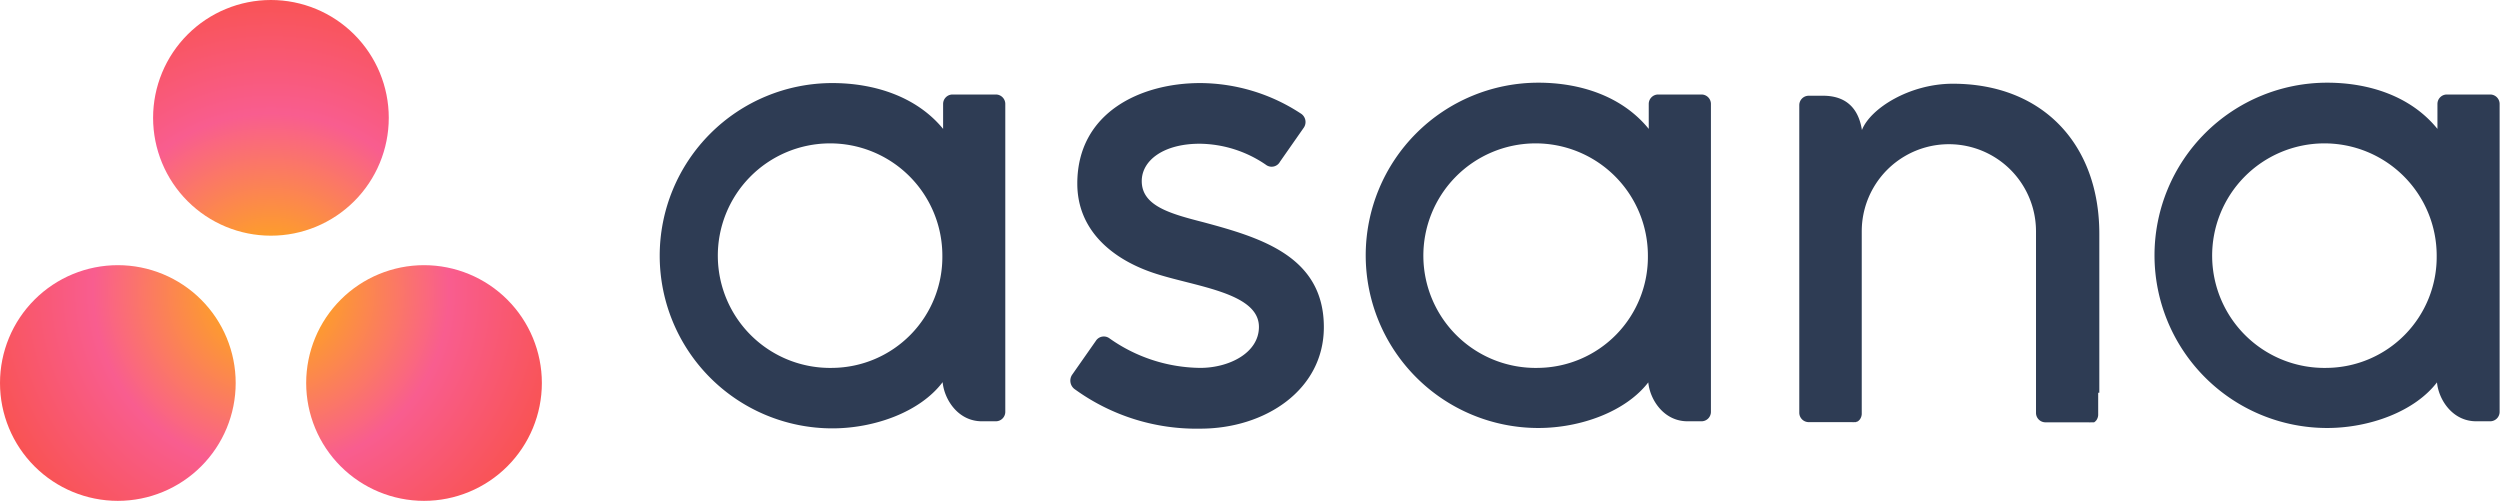
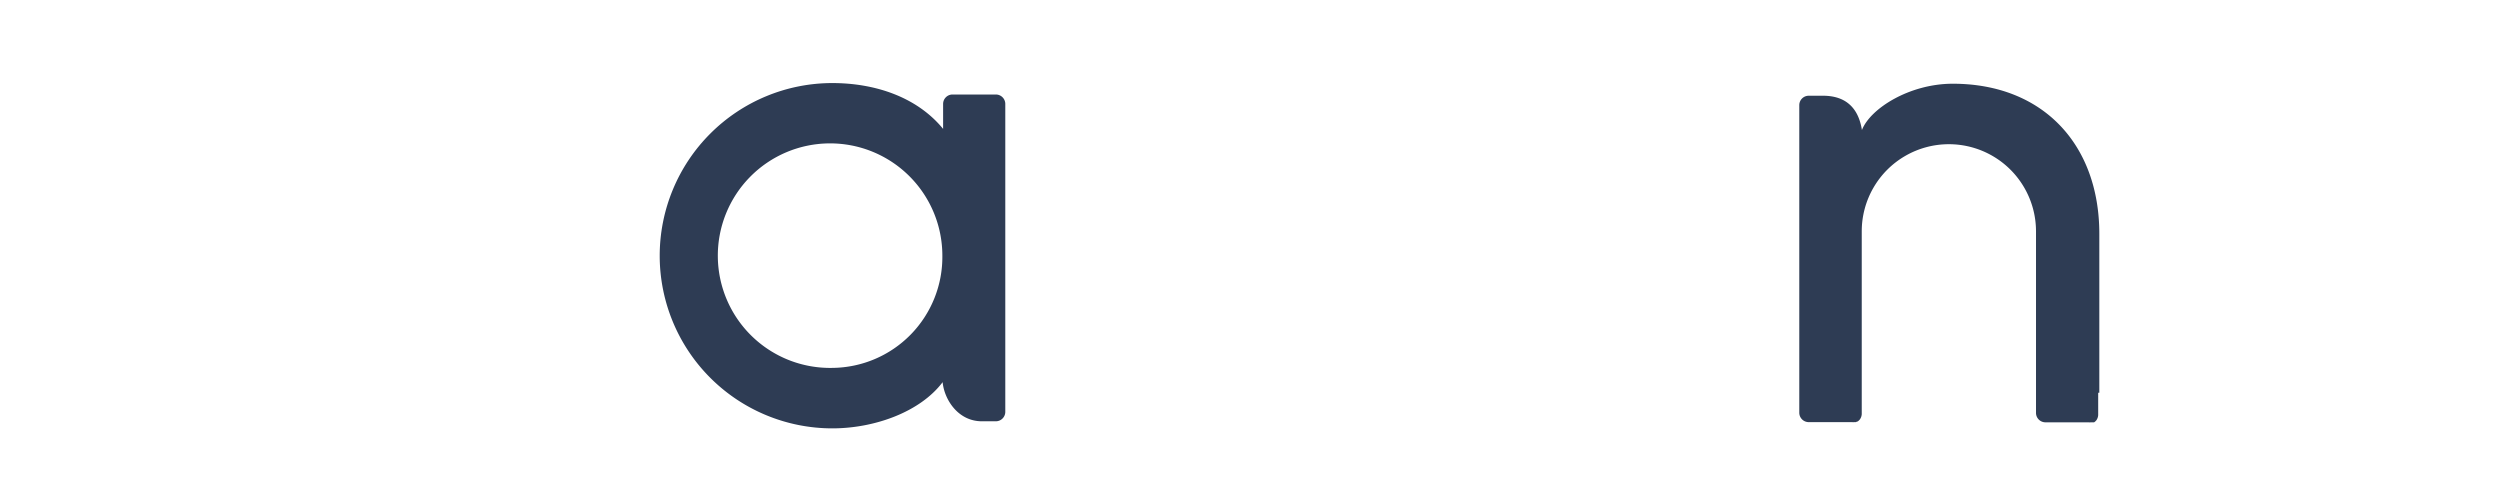
<svg xmlns="http://www.w3.org/2000/svg" id="Layer_1" data-name="Layer 1" viewBox="0 0 264.55 53">
  <defs>
    <style>.cls-1{fill:none;}.cls-2{fill:#2e3c54;}.cls-3{clip-path:url(#clip-path);}.cls-4{fill:url(#radial-gradient);}</style>
    <clipPath id="clip-path">
-       <path class="cls-1" d="M41.14,12.47A12.47,12.47,0,1,1,28.67,0,12.47,12.47,0,0,1,41.14,12.47ZM12.47,28.06A12.47,12.47,0,1,0,24.94,40.53,12.47,12.47,0,0,0,12.47,28.06Zm32.4,0A12.47,12.47,0,1,0,57.34,40.53,12.47,12.47,0,0,0,44.87,28.06Z" />
-     </clipPath>
+       </clipPath>
    <radialGradient id="radial-gradient" cx="-3278.1" cy="108.89" r="47.57" gradientTransform="translate(-43.2 -2132.71) rotate(-90) scale(0.66 0.66)" gradientUnits="userSpaceOnUse">
      <stop offset="0" stop-color="#ffb900" />
      <stop offset="0.6" stop-color="#f95d8f" />
      <stop offset="1" stop-color="#f95353" />
    </radialGradient>
  </defs>
  <title>Asana Logo Small</title>
  <path class="cls-2" d="M99.75,40.44c.17,1.82,1.62,4.14,4.15,4.14h1.48a1,1,0,0,0,1-1V11h0a1,1,0,0,0-1-1H100.8a1,1,0,0,0-1,1h0v2.64C97,10.22,92.52,8.79,88.08,8.79a18.27,18.27,0,1,0,0,36.54h0c4.44,0,9.28-1.72,11.67-4.89ZM88.1,38.93A11.88,11.88,0,1,1,99.72,27.06,11.74,11.74,0,0,1,88.1,38.93Z" />
-   <path class="cls-2" d="M174.42,40.44c.16,1.82,1.62,4.14,4.15,4.14H180a1,1,0,0,0,1.05-1V11h0a1,1,0,0,0-1-1h-4.58a1,1,0,0,0-1,1h0v2.64c-2.81-3.46-7.24-4.89-11.68-4.89a18.27,18.27,0,0,0,0,36.54h0c4.44,0,9.28-1.72,11.68-4.89Zm-11.66-1.51a11.88,11.88,0,1,1,11.62-11.87A11.74,11.74,0,0,1,162.76,38.93Z" />
-   <path class="cls-2" d="M257.88,40.44c.16,1.82,1.62,4.14,4.15,4.14h1.48a1,1,0,0,0,1-1V11h0a1,1,0,0,0-1-1h-4.58a1,1,0,0,0-1,1h0v2.64c-2.8-3.46-7.23-4.89-11.67-4.89a18.27,18.27,0,0,0,0,36.54h0c4.44,0,9.28-1.72,11.67-4.89Zm-11.65-1.51a11.88,11.88,0,1,1,11.62-11.87A11.74,11.74,0,0,1,246.23,38.93Z" />
  <path class="cls-2" d="M222.15,41.56V24.74h0c0-9.48-6-15.88-15.51-15.88-4.56,0-8.72,2.61-9.61,4.9-.28-1.77-1.22-3.63-4.13-3.63H191.4a1,1,0,0,0-1,1V40.52h0v3.15h0a1,1,0,0,0,1,1H196a.65.65,0,0,0,.2,0l.09,0,.1,0,.12-.06.06,0,.12-.1s0,0,0,0a.86.86,0,0,0,.13-.14h0a1.07,1.07,0,0,0,.19-.55h0V24.48a9.22,9.22,0,0,1,18.44,0V40.53h0v3.16h0a1,1,0,0,0,1,1h4.58a.75.75,0,0,0,.21,0l.08,0,.11,0,.11,0,.06,0,.12-.09,0,0,.12-.13h0a1.07,1.07,0,0,0,.19-.55h0V41.56Z" />
-   <path class="cls-2" d="M117.37,35.78A16.9,16.9,0,0,0,127,38.93c3.06,0,6.22-1.58,6.22-4.34,0-3.68-6.89-4.26-11.22-5.73s-8-4.51-8-9.43c0-7.53,6.71-10.64,13-10.64A19.53,19.53,0,0,1,137.63,12a1.06,1.06,0,0,1,.35,1.49l-2.53,3.62a1,1,0,0,1-1.5.32,12.59,12.59,0,0,0-7-2.22c-3.83,0-6.13,1.77-6.13,3.95,0,2.63,3,3.45,6.5,4.35,6.11,1.64,12.77,3.62,12.77,11.11,0,6.64-6.21,10.74-13.07,10.74a21.92,21.92,0,0,1-13.34-4.21,1.12,1.12,0,0,1-.23-1.49l2.52-3.6A1,1,0,0,1,117.37,35.78Z" />
  <g class="cls-3">
-     <path class="cls-4" d="M28.67-.56A31.4,31.4,0,1,1-2.72,30.84,31.39,31.39,0,0,1,28.67-.56Z" />
+     <path class="cls-4" d="M28.67-.56A31.4,31.4,0,1,1-2.72,30.84,31.39,31.39,0,0,1,28.67-.56" />
  </g>
</svg>